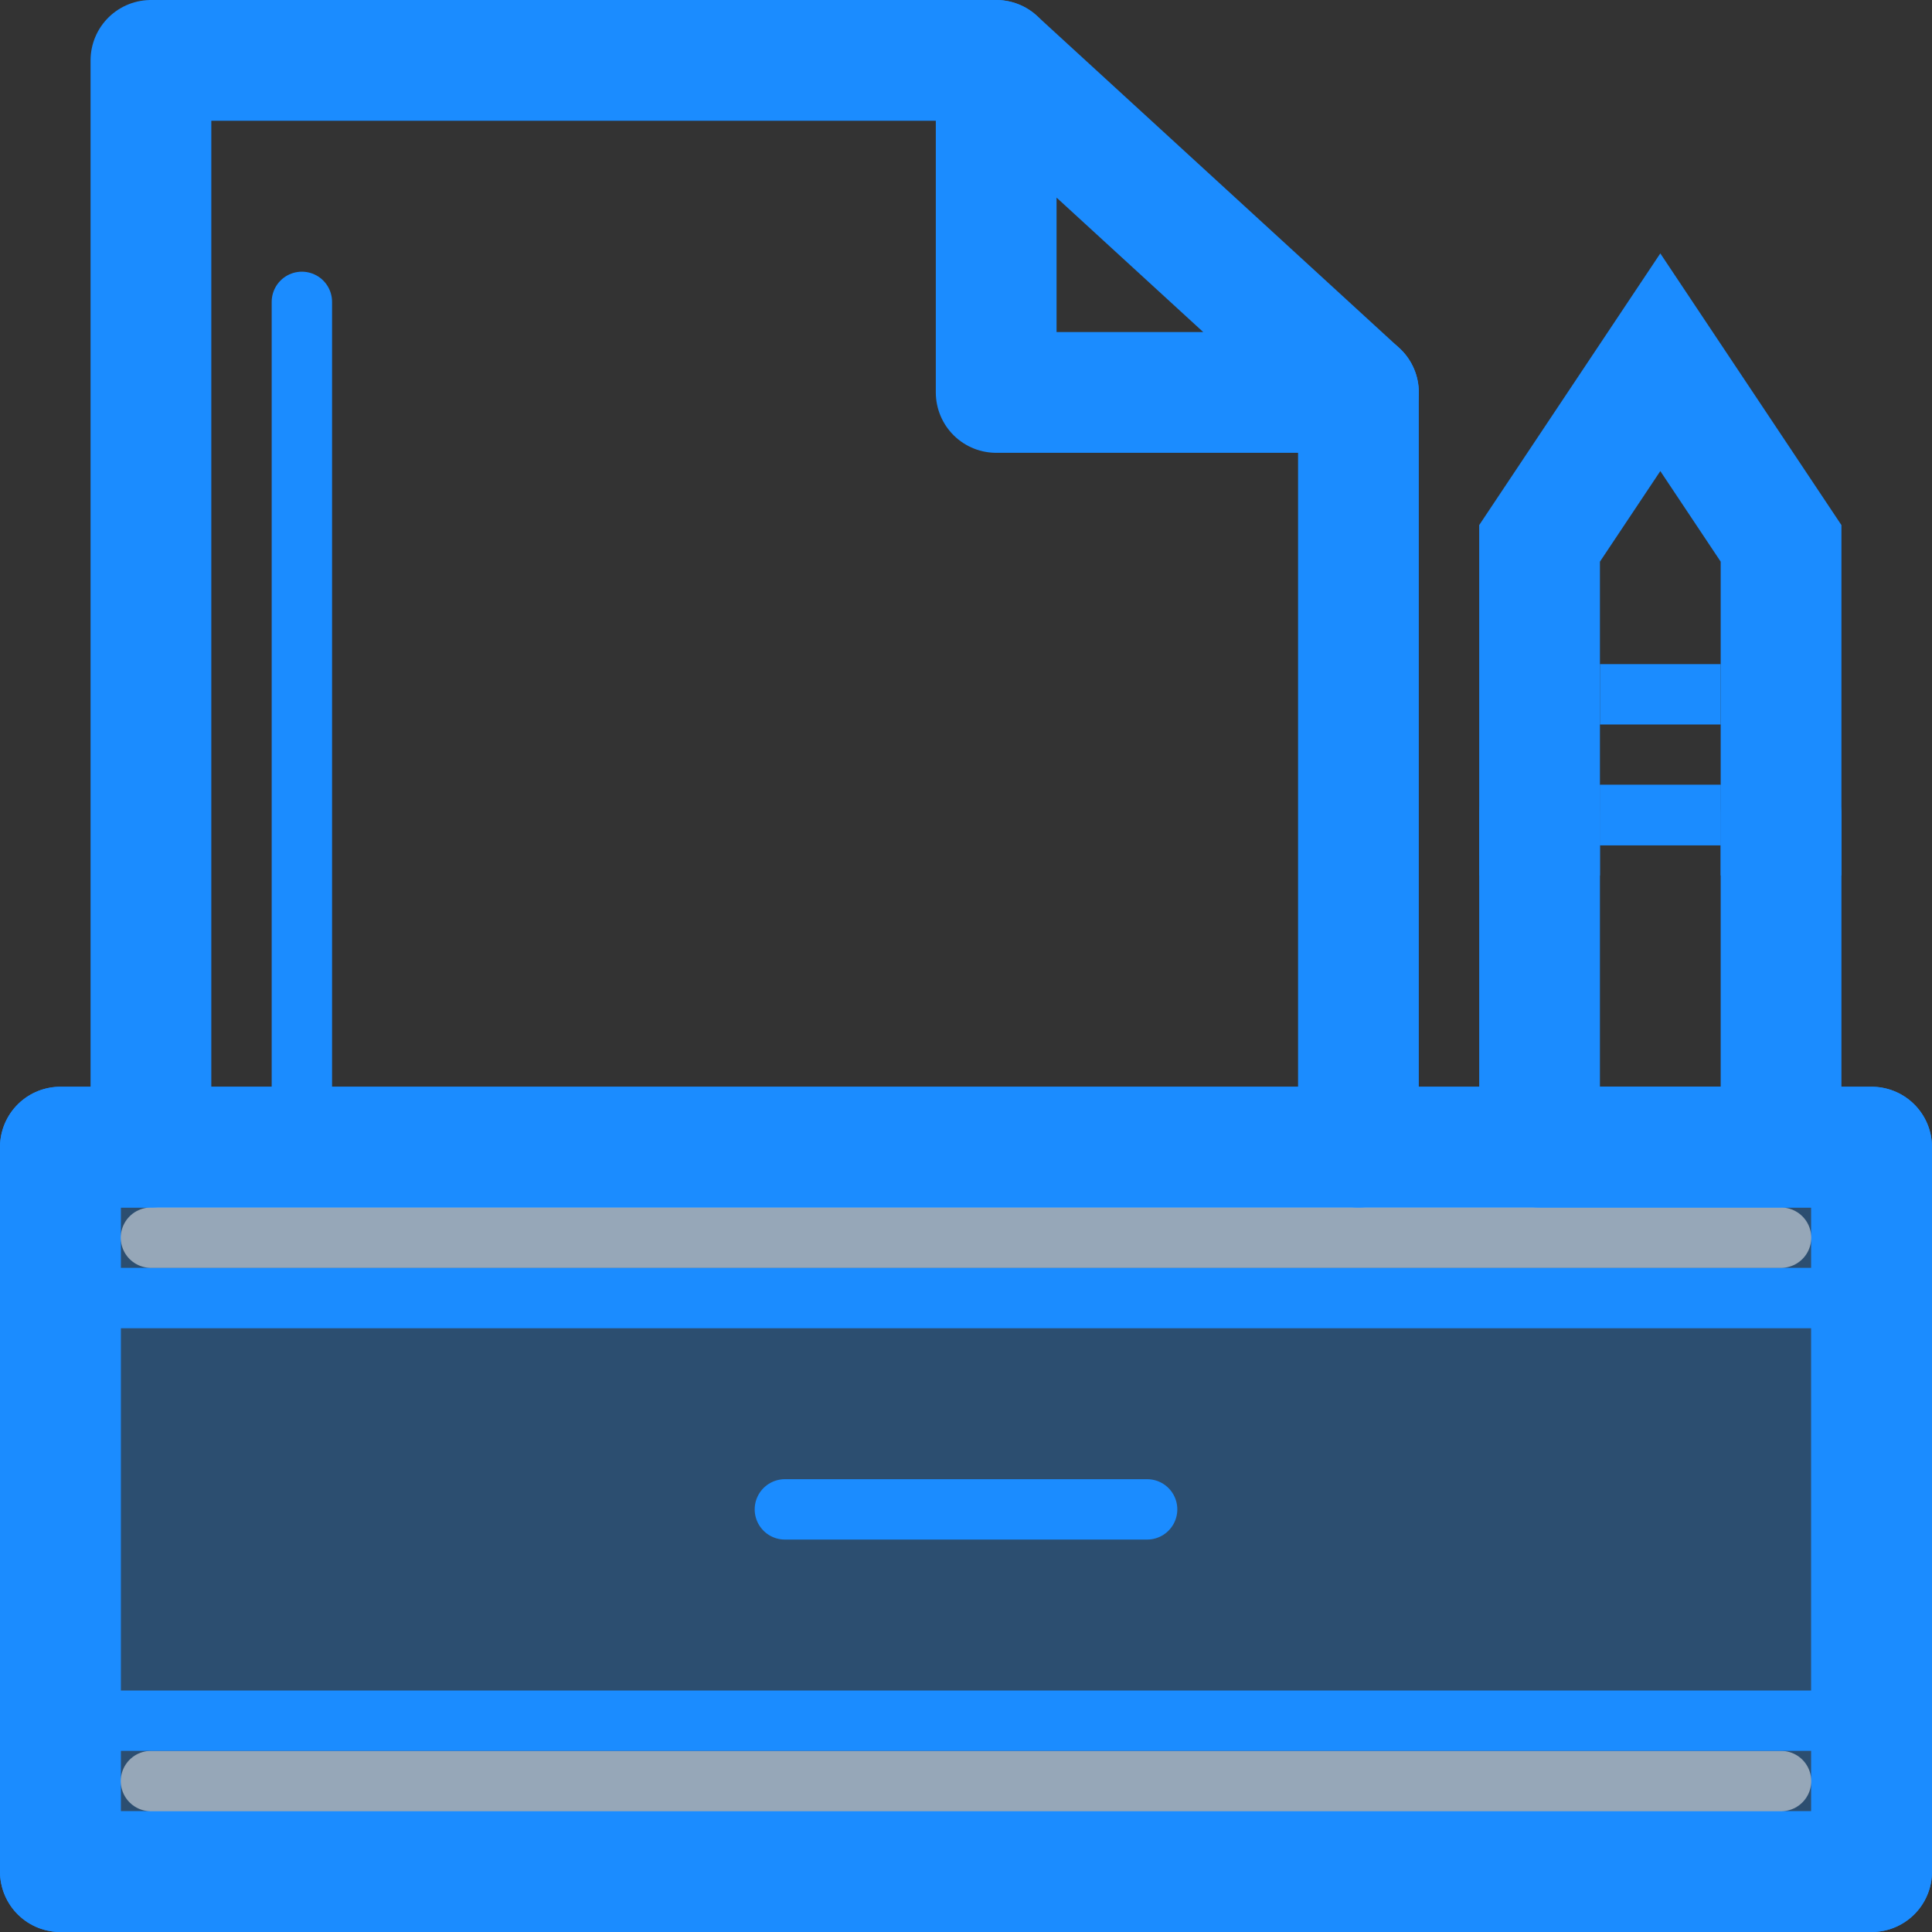
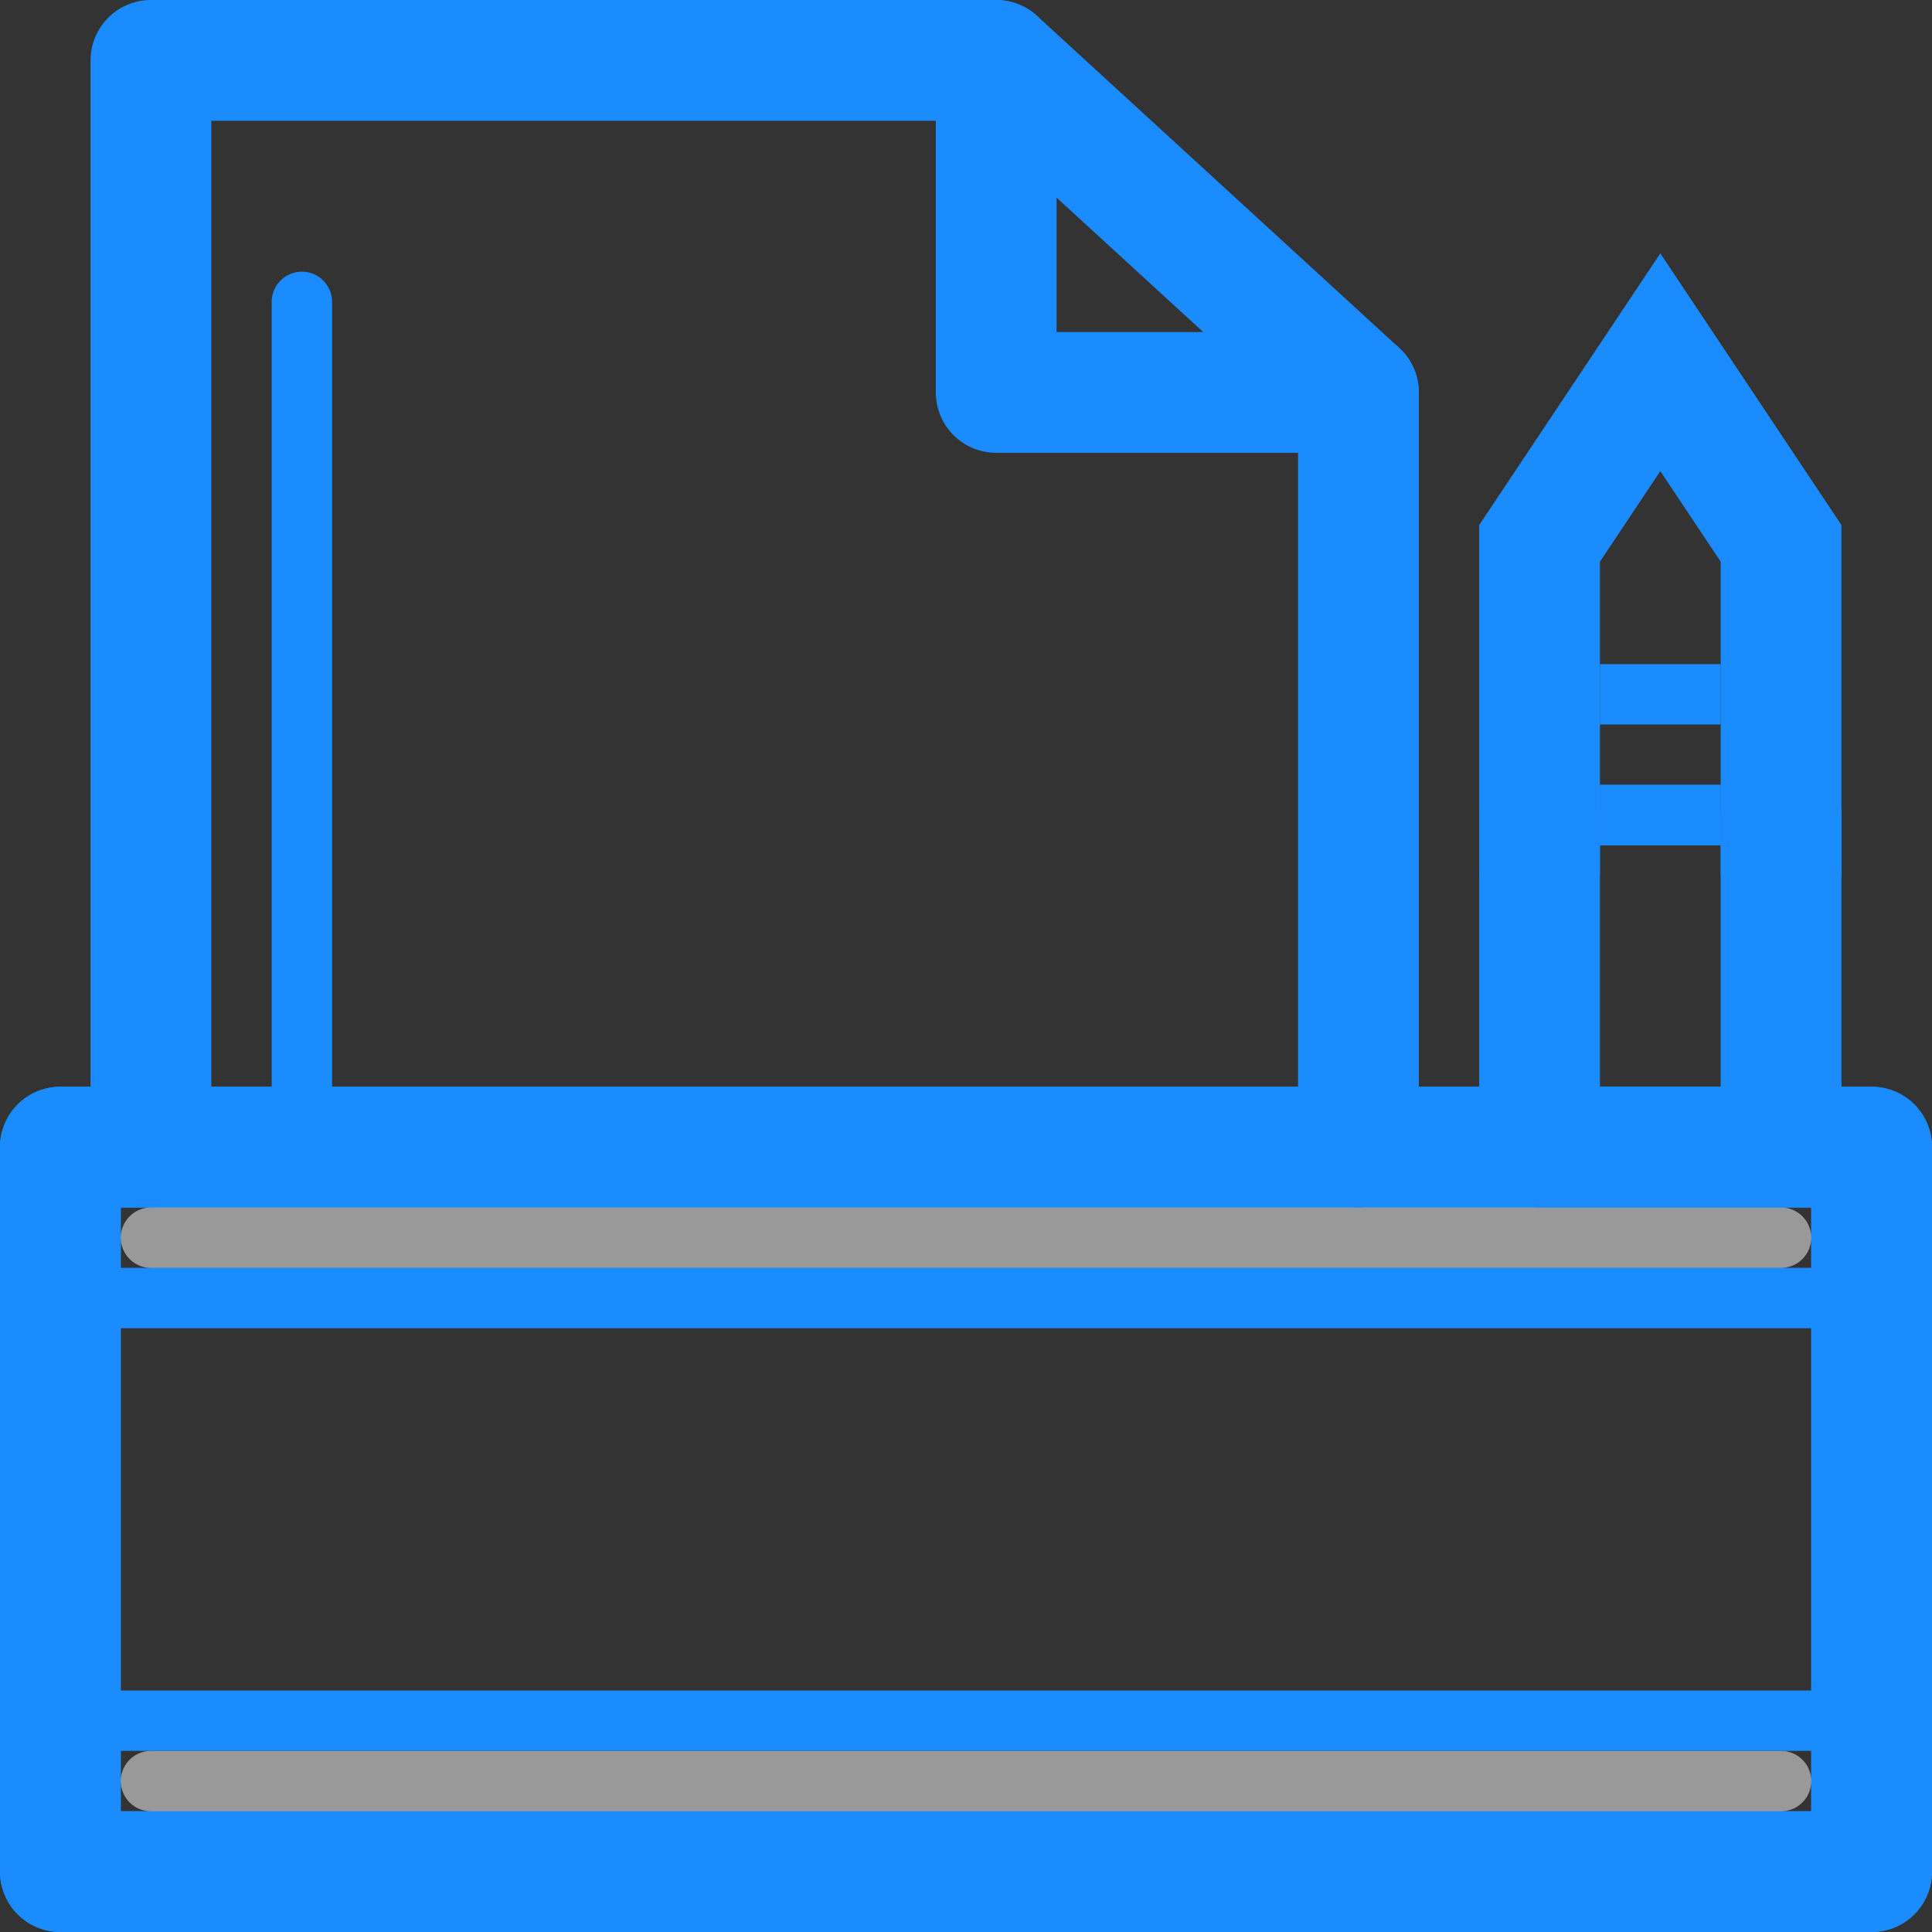
<svg xmlns="http://www.w3.org/2000/svg" width="800px" height="800px" viewBox="0 0 64 64" id="folder">
  <rect x="0" y="0" width="64" height="64" fill="#333333" stroke="none" />
-   <path id="Path_197" data-name="Path 197" d="M22,38H2V62H62V38H22Z" fill="#1b8cff" opacity="0.3" />
  <path id="Path_198" data-name="Path 198" d="M22,38H2V62H62V38H22Z" fill="none" stroke="#1b8cff" stroke-linecap="round" stroke-linejoin="round" stroke-width="4" />
  <path id="Path_199" data-name="Path 199" d="M22,38H2V62H62V38H22Z" fill="none" stroke="#1b8cff" stroke-linecap="round" stroke-linejoin="round" stroke-width="4" />
-   <path id="Path_200" data-name="Path 200" d="M22,38H2V62H62V38H22Z" fill="none" />
+   <path id="Path_200" data-name="Path 200" d="M22,38H2V62H62V38H22" fill="none" />
  <path id="Path_201" data-name="Path 201" d="M2,43H62" fill="none" stroke="#1b8cff" stroke-linecap="round" stroke-linejoin="round" stroke-width="2" />
  <path id="Path_202" data-name="Path 202" d="M5,41H59" fill="none" stroke="#ffffff" stroke-linecap="round" stroke-linejoin="round" stroke-width="2" opacity="0.5" />
  <path id="Path_203" data-name="Path 203" d="M5,59H59" fill="none" stroke="#ffffff" stroke-linecap="round" stroke-linejoin="round" stroke-width="2" opacity="0.5" />
  <line id="Line_361" data-name="Line 361" x2="60" transform="translate(2 57)" fill="none" stroke="#1b8cff" stroke-linecap="round" stroke-linejoin="round" stroke-width="2" />
  <path id="Path_204" data-name="Path 204" d="M33,2H5V38" fill="none" stroke="#1b8cff" stroke-linecap="round" stroke-linejoin="round" stroke-width="4" />
  <line id="Line_362" data-name="Line 362" y1="25" transform="translate(45 13)" fill="none" stroke="#1b8cff" stroke-linecap="round" stroke-linejoin="round" stroke-width="4" />
  <path id="Path_205" data-name="Path 205" d="M45,13H33V2Z" fill="none" stroke="#1b8cff" stroke-linecap="round" stroke-linejoin="round" stroke-width="4" />
  <line id="Line_363" data-name="Line 363" y1="28" transform="translate(10 10)" fill="none" stroke="#1b8cff" stroke-linecap="round" stroke-linejoin="round" stroke-width="2" />
-   <line id="Line_364" data-name="Line 364" x2="12" transform="translate(26 50)" fill="none" stroke="#1b8cff" stroke-linecap="round" stroke-linejoin="round" stroke-width="2" />
  <path id="Path_206" data-name="Path 206" d="M51,27V38h8V27" fill="none" stroke="#1b8cff" stroke-linecap="round" stroke-linejoin="round" stroke-width="4" />
  <path id="Path_207" data-name="Path 207" d="M59,27V18l-4-6-4,6v9" fill="none" stroke="#1b8cff" stroke-linecap="square" stroke-miterlimit="10" stroke-width="4" />
  <line id="Line_365" data-name="Line 365" x2="2" transform="translate(54 27)" fill="none" stroke="#1b8cff" stroke-linecap="square" stroke-miterlimit="10" stroke-width="2" />
  <line id="Line_366" data-name="Line 366" x2="2" transform="translate(54 27)" fill="none" stroke="#1b8cff" stroke-linecap="square" stroke-miterlimit="10" stroke-width="2" />
  <line id="Line_367" data-name="Line 367" x2="2" transform="translate(54 23)" fill="none" stroke="#1b8cff" stroke-linecap="square" stroke-miterlimit="10" stroke-width="2" />
</svg>